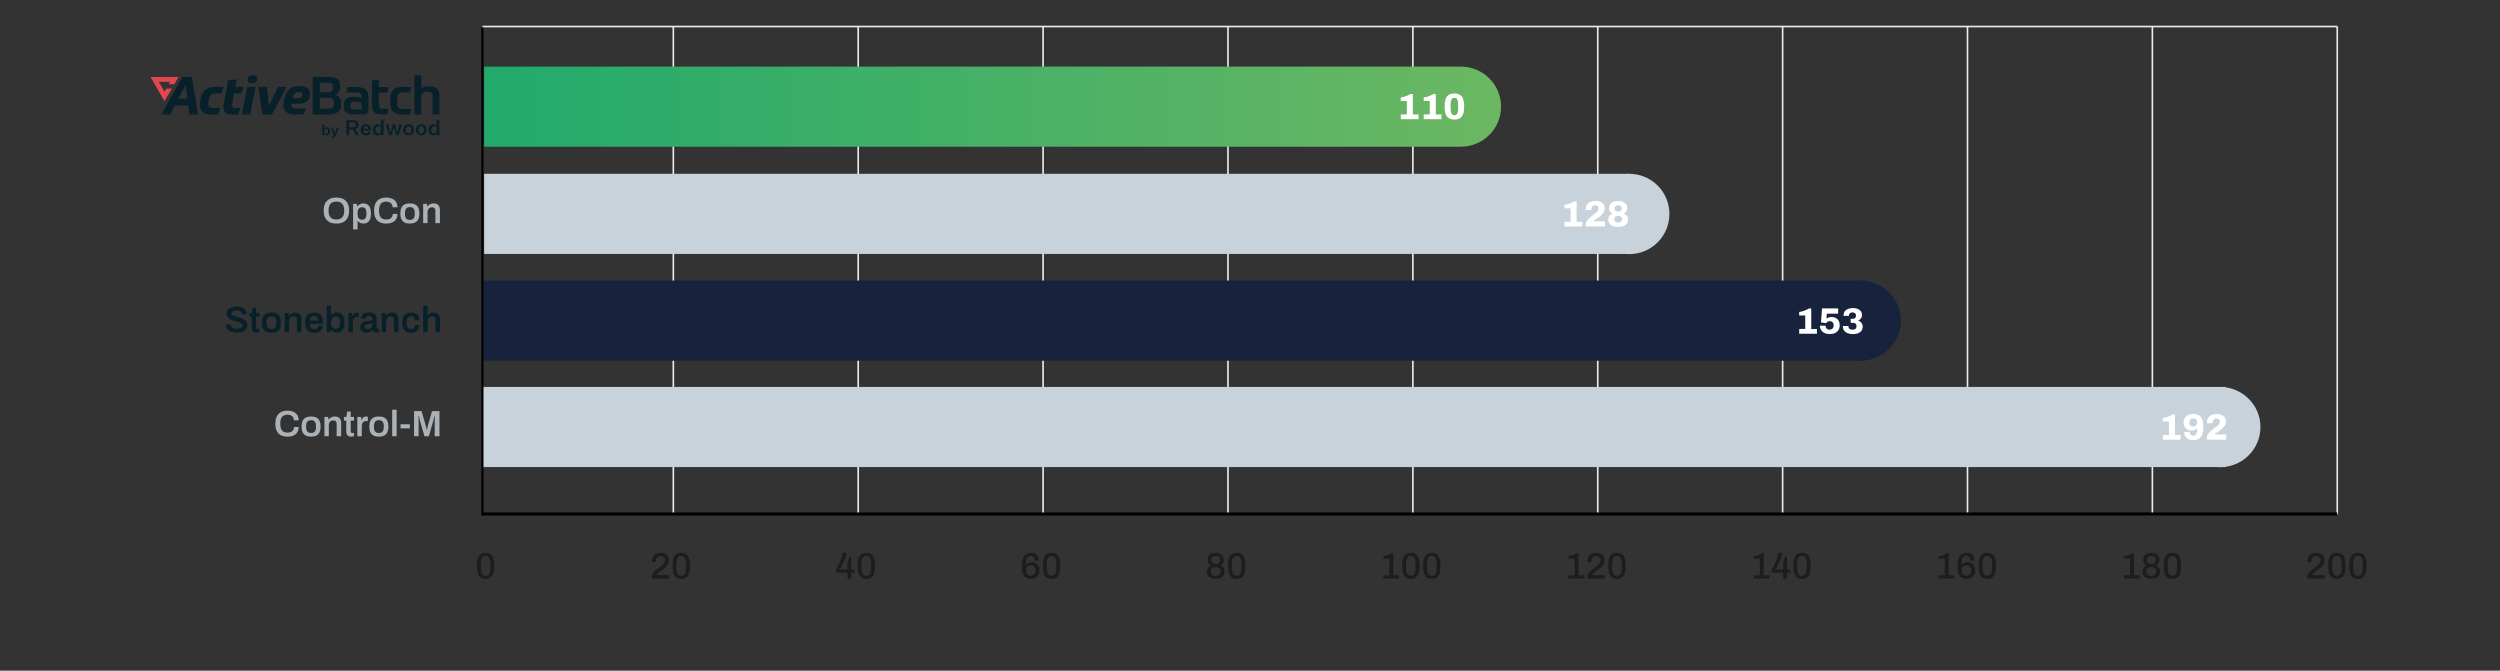
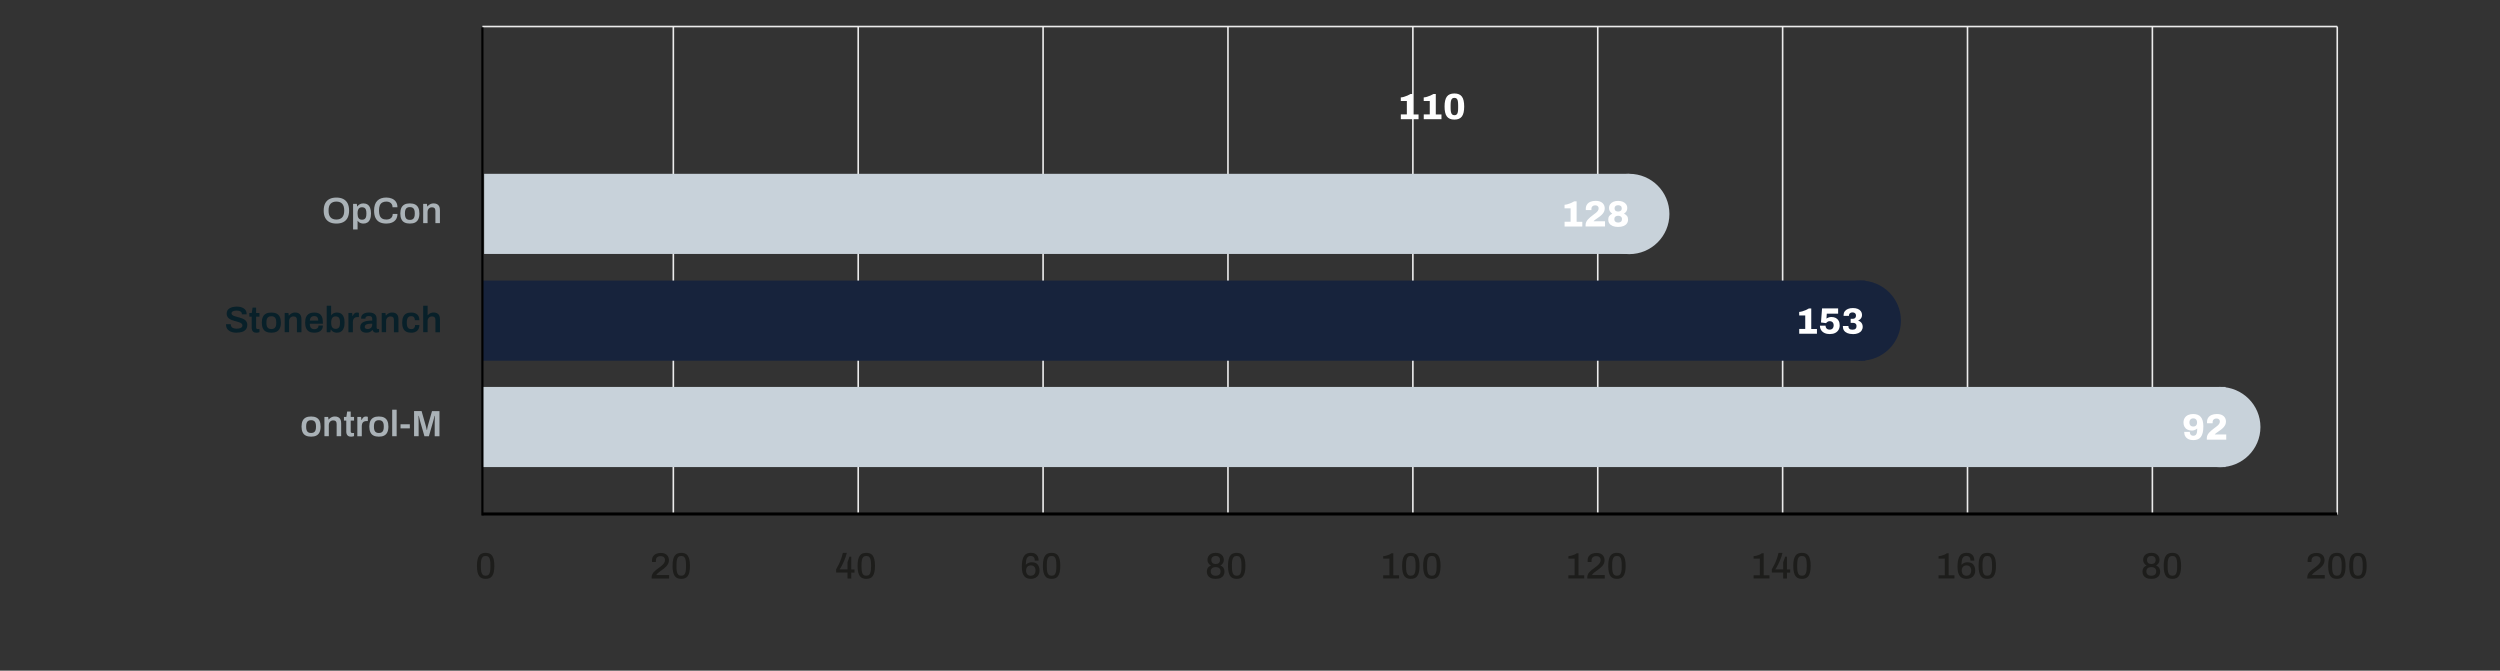
<svg xmlns="http://www.w3.org/2000/svg" id="Layer_1" version="1.1" viewBox="0 0 817.98 219.43">
  <rect x="0" y="0" width="817.98" height="219.43" fill="#333333" stroke="none" />
  <defs>
    <style>
      .st0, .st1, .st2, .st3 {
        fill: none;
      }

      .st0, .st1, .st3 {
        stroke-miterlimit: 10;
      }

      .st0, .st3 {
        stroke: #000;
      }

      .st1 {
        stroke: #ececec;
        stroke-width: .53px;
      }

      .st4 {
        fill: #fff;
      }

      .st5 {
        fill: #082029;
      }

      .st3 {
        stroke-width: .71px;
      }

      .st6 {
        clip-path: url(#clippath-1);
      }

      .st7 {
        fill: #c8d2da;
      }

      .st8 {
        fill: #e24650;
      }

      .st9 {
        fill: #1d1d1b;
      }

      .st10 {
        fill: #17233c;
      }

      .st11 {
        fill: url(#linear-gradient);
      }

      .st12 {
        fill: #aab2b7;
      }

      .st13 {
        clip-path: url(#clippath);
      }
    </style>
    <linearGradient id="linear-gradient" x1="158.41" y1="34.89" x2="491.13" y2="34.89" gradientUnits="userSpaceOnUse">
      <stop offset="0" stop-color="#21aa6b" />
      <stop offset="1" stop-color="#6cb762" />
    </linearGradient>
    <clipPath id="clippath">
-       <rect class="st2" x="49.24" y="24.63" width="94.54" height="20.52" />
-     </clipPath>
+       </clipPath>
    <clipPath id="clippath-1">
      <rect class="st2" x="49.24" y="24.63" width="94.54" height="20.52" />
    </clipPath>
  </defs>
  <line class="st1" x1="764.73" y1="168.38" x2="764.73" y2="8.68" />
  <line class="st1" x1="220.31" y1="168.38" x2="220.31" y2="8.68" />
  <line class="st1" x1="280.8" y1="168.38" x2="280.8" y2="8.68" />
  <line class="st1" x1="341.29" y1="168.38" x2="341.29" y2="8.68" />
  <line class="st1" x1="401.78" y1="168.38" x2="401.78" y2="8.68" />
  <line class="st1" x1="462.28" y1="168.38" x2="462.28" y2="8.68" />
  <line class="st1" x1="522.77" y1="168.38" x2="522.77" y2="8.68" />
  <line class="st1" x1="583.26" y1="168.38" x2="583.26" y2="8.68" />
  <line class="st1" x1="643.75" y1="168.38" x2="643.75" y2="8.68" />
  <line class="st1" x1="704.24" y1="168.38" x2="704.24" y2="8.68" />
  <g>
    <rect class="st10" x="157.84" y="91.8" width="452.47" height="26.22" />
    <ellipse class="st10" cx="608.8" cy="104.91" rx="13.17" ry="13.11" />
  </g>
  <g>
    <rect class="st7" x="157.84" y="126.6" width="570.34" height="26.22" />
    <ellipse class="st7" cx="726.36" cy="139.73" rx="13.24" ry="13.13" />
  </g>
  <line class="st1" x1="157.84" y1="8.68" x2="764.73" y2="8.68" />
  <path class="st9" d="M158.9,189.4c-.44,0-.84-.07-1.19-.2-.36-.13-.66-.36-.9-.68-.24-.32-.43-.75-.56-1.3-.13-.55-.2-1.24-.2-2.08s.07-1.53.2-2.08c.13-.55.32-.98.56-1.3.24-.32.54-.55.9-.68.36-.13.75-.2,1.19-.2s.85.07,1.2.2c.35.13.65.36.89.68s.43.75.56,1.3c.13.55.2,1.24.2,2.08s-.07,1.53-.2,2.08c-.13.55-.32.98-.56,1.3s-.54.55-.89.68c-.35.13-.75.2-1.2.2ZM158.9,188.37c.42,0,.75-.11.97-.33.22-.22.37-.55.46-.98.09-.43.13-.97.13-1.61v-.59c0-.66-.04-1.2-.13-1.64s-.24-.76-.46-.98c-.22-.22-.54-.33-.97-.33s-.74.11-.96.33c-.22.22-.38.55-.47.98-.09.43-.13.97-.13,1.62v.59c0,.64.04,1.18.13,1.62.09.44.24.77.47.99.22.22.54.33.96.33Z" />
  <g>
    <path class="st9" d="M213.21,189.26v-.37c0-.34.07-.66.2-.95.13-.29.31-.56.53-.8.22-.24.47-.47.74-.68.27-.22.55-.42.83-.62.37-.26.71-.53,1.02-.79.31-.26.57-.55.76-.85.2-.3.29-.64.29-1.02,0-.22-.05-.42-.15-.6-.1-.18-.25-.33-.46-.45-.21-.12-.48-.17-.82-.17-.37,0-.67.06-.89.19-.23.12-.4.29-.5.5-.11.21-.16.46-.16.74v.49h-1.25s-.02-.1-.02-.18c0-.08-.01-.18-.01-.3,0-.59.13-1.07.4-1.43.27-.36.62-.63,1.07-.8.44-.17.92-.26,1.43-.26s.91.07,1.25.21c.34.14.61.33.82.56s.35.49.44.77c.09.28.14.55.14.82,0,.38-.07.73-.2,1.04-.13.31-.32.6-.55.88-.24.27-.51.53-.83.79-.32.25-.65.5-1.01.75-.22.15-.44.31-.65.47-.21.16-.4.32-.56.49s-.27.32-.32.47h4.18v1.14h-5.7Z" />
    <path class="st9" d="M222.9,189.4c-.44,0-.84-.07-1.19-.2-.36-.13-.66-.36-.9-.68s-.43-.75-.56-1.3c-.13-.55-.2-1.24-.2-2.08s.07-1.53.2-2.08c.13-.55.32-.98.56-1.3s.54-.55.9-.68c.36-.13.75-.2,1.19-.2s.85.07,1.2.2c.35.13.65.36.89.68.24.32.43.75.56,1.3.13.55.2,1.24.2,2.08s-.07,1.53-.2,2.08c-.13.55-.32.98-.56,1.3-.24.32-.54.55-.89.68-.35.13-.75.2-1.2.2ZM222.9,188.37c.42,0,.75-.11.97-.33.22-.22.37-.55.46-.98.09-.43.13-.97.13-1.61v-.59c0-.66-.04-1.2-.13-1.64-.09-.44-.24-.76-.46-.98-.22-.22-.54-.33-.97-.33s-.74.11-.96.33c-.22.22-.38.55-.47.98-.09.43-.13.97-.13,1.62v.59c0,.64.04,1.18.13,1.62s.24.77.47.99c.22.22.54.33.96.33Z" />
  </g>
  <g>
    <path class="st9" d="M277.3,189.26v-1.93h-3.73v-1.03c.33-.56.63-1.12.9-1.69.27-.57.52-1.16.74-1.78.22-.62.41-1.27.56-1.94h1.31c-.1.43-.23.87-.39,1.33-.16.45-.33.89-.52,1.33-.19.43-.37.83-.56,1.2-.18.37-.36.69-.52.96s-.29.47-.38.6h2.58v-2.36c.06-.14.11-.28.17-.44.06-.16.12-.32.17-.48.06-.16.11-.32.16-.47.05-.15.09-.3.13-.43h.61v4.19h1.06v1.03h-1.06v1.93h-1.25Z" />
    <path class="st9" d="M283.44,189.4c-.44,0-.84-.07-1.19-.2-.36-.13-.66-.36-.9-.68s-.43-.75-.56-1.3c-.13-.55-.2-1.24-.2-2.08s.07-1.53.2-2.08c.13-.55.32-.98.56-1.3s.54-.55.9-.68c.36-.13.75-.2,1.19-.2s.85.07,1.2.2c.35.13.65.36.89.68.24.32.43.75.56,1.3.13.55.2,1.24.2,2.08s-.07,1.53-.2,2.08c-.13.55-.32.98-.56,1.3-.24.32-.54.55-.89.68-.35.13-.75.2-1.2.2ZM283.44,188.37c.42,0,.75-.11.97-.33.22-.22.37-.55.46-.98.09-.43.13-.97.13-1.61v-.59c0-.66-.04-1.2-.13-1.64-.09-.44-.24-.76-.46-.98-.22-.22-.54-.33-.97-.33s-.74.11-.96.33c-.22.22-.38.55-.47.98-.09.43-.13.97-.13,1.62v.59c0,.64.04,1.18.13,1.62s.24.77.47.99c.22.22.54.33.96.33Z" />
  </g>
  <g>
    <path class="st9" d="M337.35,189.4c-.47,0-.89-.07-1.27-.2-.37-.14-.69-.36-.95-.67-.26-.31-.46-.72-.6-1.24s-.2-1.15-.2-1.91c0-.85.07-1.56.2-2.14.13-.58.33-1.04.58-1.39s.57-.6.94-.75.79-.23,1.26-.23c.59,0,1.07.11,1.45.34.37.22.64.53.82.91.17.38.26.82.26,1.31h-1.27c0-.33-.05-.61-.14-.83s-.24-.4-.43-.52c-.2-.12-.44-.17-.74-.17-.44,0-.78.12-1.01.35-.24.24-.4.57-.48,1.01s-.13.96-.14,1.57c.08-.13.21-.26.4-.4.18-.14.41-.25.68-.34.27-.09.56-.14.88-.14.58,0,1.06.12,1.44.35s.65.56.83.97c.18.41.27.87.27,1.38,0,.55-.12,1.03-.36,1.45s-.57.73-.98.95c-.42.22-.89.34-1.42.34ZM337.27,188.37c.35,0,.64-.08.87-.23.23-.16.4-.36.51-.62.11-.26.17-.55.17-.86s-.05-.59-.16-.85c-.11-.25-.28-.45-.5-.6-.23-.15-.52-.22-.87-.22s-.64.07-.88.22c-.23.15-.4.35-.52.61-.11.26-.17.55-.17.88,0,.3.05.59.17.85.11.26.28.46.51.61.23.15.52.22.87.22Z" />
    <path class="st9" d="M344.07,189.4c-.44,0-.84-.07-1.19-.2-.36-.13-.66-.36-.9-.68-.24-.32-.43-.75-.56-1.3-.13-.55-.2-1.24-.2-2.08s.07-1.53.2-2.08c.13-.55.32-.98.56-1.3.24-.32.54-.55.9-.68.36-.13.75-.2,1.19-.2s.85.07,1.2.2c.35.13.65.36.89.68s.43.75.56,1.3c.13.55.2,1.24.2,2.08s-.07,1.53-.2,2.08c-.13.55-.32.98-.56,1.3s-.54.55-.89.68c-.35.13-.75.2-1.2.2ZM344.07,188.37c.42,0,.75-.11.97-.33.22-.22.37-.55.46-.98.09-.43.13-.97.13-1.61v-.59c0-.66-.04-1.2-.13-1.64s-.24-.76-.46-.98c-.22-.22-.54-.33-.97-.33s-.74.11-.96.33c-.22.22-.38.55-.47.98-.09.43-.13.97-.13,1.62v.59c0,.64.04,1.18.13,1.62.09.44.24.77.47.99.22.22.54.33.96.33Z" />
  </g>
  <g>
    <path class="st9" d="M397.76,189.4c-.69,0-1.25-.11-1.67-.32-.43-.22-.74-.51-.94-.87-.2-.36-.29-.77-.29-1.21s.11-.84.32-1.18c.22-.34.56-.6,1.03-.79-.38-.2-.66-.46-.85-.79-.19-.33-.29-.69-.29-1.08,0-.42.1-.81.3-1.15.2-.34.5-.62.9-.82.4-.2.9-.31,1.49-.31s1.08.1,1.48.31c.39.2.69.48.89.82.2.34.31.73.31,1.15,0,.39-.1.75-.29,1.08-.2.33-.48.59-.86.79.48.18.83.45,1.04.79.21.34.32.73.32,1.18s-.1.84-.29,1.21c-.2.36-.51.65-.93.87-.42.22-.98.32-1.66.32ZM397.76,188.38c.52,0,.92-.13,1.19-.38.27-.25.41-.6.41-1.04s-.14-.78-.41-1.03c-.27-.25-.67-.37-1.19-.37s-.93.12-1.21.37c-.28.25-.41.59-.41,1.03s.14.79.41,1.04.68.38,1.21.38ZM397.76,184.54c.43,0,.77-.11,1.03-.34s.38-.55.38-.98-.12-.74-.37-.97-.59-.35-1.03-.35-.8.12-1.05.35-.38.56-.38.97.13.75.38.98.6.34,1.05.34Z" />
    <path class="st9" d="M404.64,189.4c-.44,0-.84-.07-1.19-.2-.36-.13-.66-.36-.9-.68s-.43-.75-.56-1.3c-.13-.55-.2-1.24-.2-2.08s.07-1.53.2-2.08c.13-.55.32-.98.56-1.3s.54-.55.9-.68c.36-.13.75-.2,1.19-.2s.85.07,1.2.2c.35.13.65.36.89.68s.43.75.56,1.3c.13.55.2,1.24.2,2.08s-.07,1.53-.2,2.08c-.13.55-.32.98-.56,1.3s-.54.55-.89.68c-.35.13-.75.2-1.2.2ZM404.64,188.37c.42,0,.75-.11.97-.33.22-.22.37-.55.46-.98.09-.43.13-.97.13-1.61v-.59c0-.66-.04-1.2-.13-1.64s-.24-.76-.46-.98c-.22-.22-.54-.33-.97-.33s-.74.11-.96.33c-.22.22-.38.55-.47.98-.09.43-.13.97-.13,1.62v.59c0,.64.04,1.18.13,1.62s.24.77.47.99c.22.22.54.33.96.33Z" />
  </g>
  <g>
    <path class="st9" d="M452.57,189.26v-1.04h2.04v-5.46h-2.04v-.78c.26-.02.56-.06.88-.14.32-.08.64-.19.96-.32.32-.14.61-.3.88-.49h.59v7.2h1.88v1.04h-5.18Z" />
    <path class="st9" d="M461.61,189.4c-.44,0-.84-.07-1.19-.2-.36-.13-.66-.36-.9-.68-.24-.32-.43-.75-.56-1.3-.13-.55-.2-1.24-.2-2.08s.07-1.53.2-2.08c.13-.55.32-.98.56-1.3.24-.32.54-.55.9-.68.36-.13.75-.2,1.19-.2s.85.07,1.2.2c.35.13.65.36.89.68s.43.75.56,1.3c.13.55.2,1.24.2,2.08s-.07,1.53-.2,2.08c-.13.55-.32.98-.56,1.3s-.54.55-.89.68c-.35.13-.75.2-1.2.2ZM461.61,188.37c.42,0,.75-.11.97-.33.22-.22.37-.55.46-.98.09-.43.13-.97.13-1.61v-.59c0-.66-.04-1.2-.13-1.64s-.24-.76-.46-.98c-.22-.22-.54-.33-.97-.33s-.74.11-.96.33c-.22.22-.38.55-.47.98-.09.43-.13.97-.13,1.62v.59c0,.64.04,1.18.13,1.62.09.44.24.77.47.99.22.22.54.33.96.33Z" />
    <path class="st9" d="M468.49,189.4c-.44,0-.84-.07-1.19-.2-.36-.13-.66-.36-.9-.68-.24-.32-.43-.75-.56-1.3-.13-.55-.2-1.24-.2-2.08s.07-1.53.2-2.08c.13-.55.32-.98.56-1.3.24-.32.54-.55.9-.68.36-.13.75-.2,1.19-.2s.85.07,1.2.2c.35.13.65.36.89.68s.43.75.56,1.3c.13.55.2,1.24.2,2.08s-.07,1.53-.2,2.08c-.13.55-.32.98-.56,1.3s-.54.55-.89.68c-.35.13-.75.2-1.2.2ZM468.49,188.37c.42,0,.75-.11.97-.33.22-.22.37-.55.46-.98.09-.43.13-.97.13-1.61v-.59c0-.66-.04-1.2-.13-1.64s-.24-.76-.46-.98c-.22-.22-.54-.33-.97-.33s-.74.11-.96.33c-.22.22-.38.55-.47.98-.09.43-.13.97-.13,1.62v.59c0,.64.04,1.18.13,1.62.09.44.24.77.47.99.22.22.54.33.96.33Z" />
  </g>
  <g>
    <path class="st9" d="M513.16,189.26v-1.04h2.04v-5.46h-2.04v-.78c.26-.02.56-.06.88-.14.32-.08.64-.19.96-.32.32-.14.61-.3.88-.49h.59v7.2h1.88v1.04h-5.18Z" />
    <path class="st9" d="M519.35,189.26v-.37c0-.34.07-.66.2-.95.13-.29.31-.56.53-.8.22-.24.47-.47.74-.68.27-.22.55-.42.83-.62.37-.26.71-.53,1.02-.79.31-.26.57-.55.76-.85.2-.3.29-.64.29-1.02,0-.22-.05-.42-.15-.6s-.25-.33-.46-.45c-.21-.12-.48-.17-.82-.17-.37,0-.67.06-.89.19s-.4.29-.5.5-.16.46-.16.74v.49h-1.25s-.02-.1-.02-.18c0-.08-.01-.18-.01-.3,0-.59.13-1.07.4-1.43.27-.36.62-.63,1.07-.8.44-.17.92-.26,1.43-.26s.91.07,1.25.21c.34.14.61.33.82.56.21.23.35.49.44.77.09.28.14.55.14.82,0,.38-.07.73-.2,1.04-.13.31-.32.6-.55.88-.24.27-.51.53-.83.79-.32.25-.65.5-1.01.75-.22.15-.44.31-.65.47-.21.16-.4.32-.56.49-.16.16-.27.32-.32.47h4.18v1.14h-5.7Z" />
    <path class="st9" d="M529.05,189.4c-.44,0-.84-.07-1.19-.2-.36-.13-.66-.36-.9-.68-.24-.32-.43-.75-.56-1.3-.13-.55-.2-1.24-.2-2.08s.07-1.53.2-2.08c.13-.55.32-.98.56-1.3.24-.32.54-.55.9-.68.36-.13.75-.2,1.19-.2s.85.07,1.2.2c.35.13.65.36.89.68s.43.75.56,1.3c.13.55.2,1.24.2,2.08s-.07,1.53-.2,2.08c-.13.55-.32.98-.56,1.3s-.54.55-.89.68c-.35.13-.75.2-1.2.2ZM529.05,188.37c.42,0,.75-.11.97-.33.22-.22.37-.55.46-.98.09-.43.13-.97.13-1.61v-.59c0-.66-.04-1.2-.13-1.64s-.24-.76-.46-.98c-.22-.22-.54-.33-.97-.33s-.74.11-.96.33c-.22.22-.38.55-.47.98-.09.43-.13.97-.13,1.62v.59c0,.64.04,1.18.13,1.62.09.44.24.77.47.99.22.22.54.33.96.33Z" />
  </g>
  <g>
    <path class="st9" d="M573.76,189.26v-1.04h2.04v-5.46h-2.04v-.78c.26-.02.56-.06.88-.14.32-.08.64-.19.96-.32.32-.14.61-.3.88-.49h.59v7.2h1.88v1.04h-5.18Z" />
    <path class="st9" d="M583.45,189.26v-1.93h-3.73v-1.03c.33-.56.63-1.12.9-1.69.27-.57.52-1.16.74-1.78.22-.62.41-1.27.56-1.94h1.31c-.1.43-.23.87-.39,1.33-.16.45-.33.89-.52,1.33-.19.43-.37.83-.56,1.2-.18.37-.36.69-.52.96s-.29.47-.38.6h2.58v-2.36c.06-.14.11-.28.17-.44.06-.16.12-.32.17-.48.06-.16.11-.32.16-.47.05-.15.09-.3.13-.43h.61v4.19h1.06v1.03h-1.06v1.93h-1.25Z" />
    <path class="st9" d="M589.59,189.4c-.44,0-.84-.07-1.19-.2-.36-.13-.66-.36-.9-.68s-.43-.75-.56-1.3c-.13-.55-.2-1.24-.2-2.08s.07-1.53.2-2.08c.13-.55.32-.98.56-1.3s.54-.55.9-.68c.36-.13.75-.2,1.19-.2s.85.07,1.2.2c.35.13.65.36.89.68.24.32.43.75.56,1.3.13.55.2,1.24.2,2.08s-.07,1.53-.2,2.08c-.13.55-.32.98-.56,1.3-.24.32-.54.55-.89.68-.35.13-.75.2-1.2.2ZM589.59,188.37c.42,0,.75-.11.97-.33.22-.22.37-.55.46-.98.09-.43.13-.97.13-1.61v-.59c0-.66-.04-1.2-.13-1.64-.09-.44-.24-.76-.46-.98-.22-.22-.54-.33-.97-.33s-.74.11-.96.33c-.22.22-.38.55-.47.98-.09.43-.13.97-.13,1.62v.59c0,.64.04,1.18.13,1.62s.24.77.47.99c.22.22.54.33.96.33Z" />
  </g>
  <g>
    <path class="st9" d="M634.28,189.26v-1.04h2.04v-5.46h-2.04v-.78c.26-.02.56-.06.88-.14.32-.08.64-.19.96-.32.32-.14.61-.3.88-.49h.59v7.2h1.88v1.04h-5.18Z" />
    <path class="st9" d="M643.5,189.4c-.47,0-.89-.07-1.27-.2-.37-.14-.69-.36-.95-.67-.26-.31-.46-.72-.6-1.24s-.2-1.15-.2-1.91c0-.85.07-1.56.2-2.14.13-.58.33-1.04.58-1.39s.57-.6.94-.75.79-.23,1.26-.23c.59,0,1.07.11,1.45.34.37.22.64.53.82.91.17.38.26.82.26,1.31h-1.27c0-.33-.05-.61-.14-.83s-.24-.4-.43-.52c-.2-.12-.44-.17-.74-.17-.44,0-.78.12-1.01.35-.24.24-.4.57-.48,1.01s-.13.96-.14,1.57c.08-.13.21-.26.4-.4.18-.14.41-.25.68-.34.27-.09.56-.14.88-.14.58,0,1.06.12,1.44.35s.65.56.83.97c.18.41.27.87.27,1.38,0,.55-.12,1.03-.36,1.45-.24.41-.57.73-.98.95-.42.22-.89.34-1.42.34ZM643.41,188.37c.35,0,.64-.08.87-.23.23-.16.4-.36.51-.62.11-.26.17-.55.17-.86s-.05-.59-.16-.85-.28-.45-.5-.6c-.23-.15-.52-.22-.87-.22s-.64.07-.88.22c-.23.15-.4.35-.52.61-.11.26-.17.55-.17.88,0,.3.06.59.17.85.11.26.28.46.51.61.23.15.52.22.87.22Z" />
    <path class="st9" d="M650.22,189.4c-.44,0-.84-.07-1.19-.2-.36-.13-.66-.36-.9-.68-.24-.32-.43-.75-.56-1.3-.13-.55-.2-1.24-.2-2.08s.07-1.53.2-2.08c.13-.55.32-.98.56-1.3.24-.32.54-.55.9-.68.36-.13.75-.2,1.19-.2s.85.07,1.2.2c.35.13.65.36.89.68s.43.75.56,1.3c.13.55.2,1.24.2,2.08s-.07,1.53-.2,2.08c-.13.55-.32.98-.56,1.3s-.54.55-.89.68c-.35.13-.75.2-1.2.2ZM650.22,188.37c.42,0,.75-.11.97-.33.22-.22.37-.55.46-.98.09-.43.13-.97.13-1.61v-.59c0-.66-.04-1.2-.13-1.64s-.24-.76-.46-.98c-.22-.22-.54-.33-.97-.33s-.74.11-.96.33c-.22.22-.38.55-.47.98-.09.43-.13.97-.13,1.62v.59c0,.64.04,1.18.13,1.62.09.44.24.77.47.99.22.22.54.33.96.33Z" />
  </g>
  <g>
-     <path class="st9" d="M694.86,189.26v-1.04h2.04v-5.46h-2.04v-.78c.26-.02.56-.06.88-.14.32-.08.64-.19.96-.32.32-.14.61-.3.88-.49h.59v7.2h1.88v1.04h-5.18Z" />
    <path class="st9" d="M703.9,189.4c-.69,0-1.25-.11-1.67-.32-.43-.22-.74-.51-.94-.87-.2-.36-.29-.77-.29-1.21s.11-.84.32-1.18c.22-.34.56-.6,1.03-.79-.38-.2-.66-.46-.85-.79-.19-.33-.29-.69-.29-1.08,0-.42.1-.81.3-1.15.2-.34.5-.62.9-.82.4-.2.9-.31,1.49-.31s1.08.1,1.48.31c.39.2.69.48.89.82.2.34.31.73.31,1.15,0,.39-.1.75-.29,1.08-.2.33-.48.59-.86.79.48.18.83.45,1.04.79.21.34.32.73.32,1.18s-.1.84-.29,1.21c-.2.36-.51.65-.93.87-.42.22-.98.32-1.66.32ZM703.9,188.38c.52,0,.92-.13,1.19-.38.27-.25.41-.6.41-1.04s-.14-.78-.41-1.03c-.27-.25-.67-.37-1.19-.37s-.93.12-1.21.37c-.28.25-.41.59-.41,1.03s.14.79.41,1.04c.28.25.68.38,1.21.38ZM703.9,184.54c.43,0,.77-.11,1.03-.34s.38-.55.38-.98-.12-.74-.37-.97-.59-.35-1.03-.35-.8.12-1.05.35c-.25.23-.38.56-.38.97s.13.75.38.98c.25.23.6.34,1.05.34Z" />
    <path class="st9" d="M710.79,189.4c-.44,0-.84-.07-1.19-.2-.36-.13-.66-.36-.9-.68-.24-.32-.43-.75-.56-1.3-.13-.55-.2-1.24-.2-2.08s.07-1.53.2-2.08c.13-.55.32-.98.56-1.3.24-.32.54-.55.9-.68.36-.13.75-.2,1.19-.2s.85.07,1.2.2c.35.13.65.36.89.68s.43.75.56,1.3c.13.55.2,1.24.2,2.08s-.07,1.53-.2,2.08c-.13.55-.32.98-.56,1.3s-.54.55-.89.68c-.35.13-.75.2-1.2.2ZM710.79,188.37c.42,0,.75-.11.97-.33.22-.22.37-.55.46-.98.09-.43.13-.97.13-1.61v-.59c0-.66-.04-1.2-.13-1.64s-.24-.76-.46-.98c-.22-.22-.54-.33-.97-.33s-.74.11-.96.33c-.22.22-.38.55-.47.98-.09.43-.13.97-.13,1.62v.59c0,.64.04,1.18.13,1.62.09.44.24.77.47.99.22.22.54.33.96.33Z" />
  </g>
  <g>
    <path class="st9" d="M754.92,189.26v-.37c0-.34.07-.66.2-.95.13-.29.31-.56.53-.8.22-.24.47-.47.74-.68.27-.22.55-.42.83-.62.37-.26.71-.53,1.02-.79.31-.26.57-.55.76-.85.2-.3.29-.64.29-1.02,0-.22-.05-.42-.15-.6-.1-.18-.25-.33-.46-.45-.21-.12-.48-.17-.82-.17-.37,0-.67.06-.89.19-.23.12-.4.29-.5.5-.11.21-.16.46-.16.74v.49h-1.25s-.02-.1-.02-.18c0-.08-.01-.18-.01-.3,0-.59.13-1.07.4-1.43.27-.36.62-.63,1.07-.8.44-.17.92-.26,1.43-.26s.91.07,1.25.21c.34.14.61.33.82.56s.35.49.44.77c.09.28.14.55.14.82,0,.38-.07.73-.2,1.04-.13.31-.32.6-.55.88-.24.27-.51.53-.83.79-.32.25-.65.5-1.01.75-.22.15-.44.31-.65.47-.21.16-.4.32-.56.49s-.27.32-.32.47h4.18v1.14h-5.7Z" />
    <path class="st9" d="M764.61,189.4c-.44,0-.84-.07-1.19-.2-.36-.13-.66-.36-.9-.68s-.43-.75-.56-1.3c-.13-.55-.2-1.24-.2-2.08s.07-1.53.2-2.08c.13-.55.32-.98.56-1.3s.54-.55.9-.68c.36-.13.75-.2,1.19-.2s.85.07,1.2.2c.35.13.65.36.89.68.24.32.43.75.56,1.3.13.55.2,1.24.2,2.08s-.07,1.53-.2,2.08c-.13.55-.32.98-.56,1.3-.24.32-.54.55-.89.68-.35.13-.75.2-1.2.2ZM764.61,188.37c.42,0,.75-.11.97-.33.22-.22.37-.55.46-.98.09-.43.13-.97.13-1.61v-.59c0-.66-.04-1.2-.13-1.64-.09-.44-.24-.76-.46-.98-.22-.22-.54-.33-.97-.33s-.74.11-.96.33c-.22.22-.38.55-.47.98-.09.43-.13.97-.13,1.62v.59c0,.64.04,1.18.13,1.62s.24.77.47.99c.22.22.54.33.96.33Z" />
    <path class="st9" d="M771.5,189.4c-.44,0-.84-.07-1.19-.2-.36-.13-.66-.36-.9-.68s-.43-.75-.56-1.3c-.13-.55-.2-1.24-.2-2.08s.07-1.53.2-2.08c.13-.55.32-.98.56-1.3s.54-.55.9-.68c.36-.13.75-.2,1.19-.2s.85.07,1.2.2c.35.13.65.36.89.68.24.32.43.75.56,1.3.13.55.2,1.24.2,2.08s-.07,1.53-.2,2.08c-.13.55-.32.98-.56,1.3-.24.32-.54.55-.89.68-.35.13-.75.2-1.2.2ZM771.5,188.37c.42,0,.75-.11.97-.33.22-.22.37-.55.46-.98.09-.43.13-.97.13-1.61v-.59c0-.66-.04-1.2-.13-1.64-.09-.44-.24-.76-.46-.98-.22-.22-.54-.33-.97-.33s-.74.11-.96.33c-.22.22-.38.55-.47.98-.09.43-.13.97-.13,1.62v.59c0,.64.04,1.18.13,1.62s.24.77.47.99c.22.22.54.33.96.33Z" />
  </g>
  <line class="st0" x1="764.73" y1="168.17" x2="157.84" y2="168.17" />
  <g>
-     <path class="st12" d="M94.08,142.87c-.84,0-1.56-.15-2.15-.44s-1.05-.76-1.37-1.39-.47-1.44-.47-2.43c0-1.45.35-2.52,1.06-3.22s1.68-1.04,2.94-1.04c.68,0,1.29.12,1.84.35s.98.58,1.31,1.05c.32.47.49,1.06.49,1.78h-1.6c0-.4-.09-.74-.26-1.01s-.41-.49-.71-.63-.65-.22-1.04-.22c-.54,0-1,.11-1.36.32-.36.21-.63.53-.8.94-.17.42-.26.93-.26,1.55v.26c0,.62.09,1.14.26,1.56.17.42.44.73.79.94.36.21.81.31,1.36.31.42,0,.78-.07,1.09-.21.31-.14.55-.35.73-.62.17-.28.26-.61.26-1.01h1.54c0,.72-.16,1.31-.48,1.78-.32.47-.75.82-1.3,1.04-.55.23-1.17.34-1.85.34Z" />
    <path class="st12" d="M101.78,142.87c-.69,0-1.26-.12-1.73-.35s-.81-.6-1.04-1.09c-.23-.49-.35-1.11-.35-1.86s.12-1.38.35-1.87c.23-.48.58-.84,1.04-1.08.46-.24,1.04-.35,1.73-.35s1.27.12,1.73.35c.46.24.81.6,1.04,1.08.23.48.35,1.11.35,1.87s-.12,1.37-.35,1.86c-.23.49-.58.85-1.04,1.09s-1.04.35-1.73.35ZM101.78,141.67c.38,0,.69-.07.93-.22.24-.15.41-.37.52-.67.11-.3.16-.67.16-1.12v-.17c0-.45-.05-.82-.16-1.12-.11-.3-.28-.52-.52-.67-.24-.15-.55-.22-.93-.22s-.69.07-.93.22c-.24.15-.41.37-.52.67-.11.3-.16.67-.16,1.12v.17c0,.45.05.82.16,1.12.11.3.28.52.52.67s.55.22.93.22Z" />
    <path class="st12" d="M106.15,142.73v-6.31h1.22l.12.84h.08c.14-.19.31-.36.51-.51.2-.15.42-.26.67-.35s.53-.13.83-.13c.4,0,.75.07,1.06.22.31.14.55.38.73.7.18.32.26.75.26,1.28v4.26h-1.48v-4c0-.22-.03-.41-.08-.56-.05-.15-.13-.27-.23-.36-.1-.09-.22-.16-.37-.2-.14-.04-.3-.06-.48-.06-.26,0-.5.06-.71.19s-.38.3-.5.53c-.12.22-.19.48-.19.78v3.67h-1.46Z" />
    <path class="st12" d="M114.83,142.87c-.39,0-.7-.08-.92-.23-.22-.16-.38-.36-.47-.6s-.14-.49-.14-.75v-3.67h-.76v-1.2h.79l.26-1.76h1.16v1.76h1.09v1.2h-1.09v3.53c0,.17.04.3.13.39s.22.14.4.14h.56v1.01c-.08.03-.18.06-.29.09-.12.03-.24.05-.37.07s-.25.03-.36.03Z" />
    <path class="st12" d="M116.92,142.73v-6.31h1.22l.12,1h.08c.08-.2.18-.39.29-.56.12-.17.27-.31.45-.42.18-.11.41-.16.67-.16.13,0,.25.01.35.04.11.02.19.05.25.07v1.38h-.44c-.25,0-.47.03-.66.1-.19.07-.35.17-.49.32s-.23.32-.29.54c-.06.22-.1.47-.1.76v3.25h-1.46Z" />
    <path class="st12" d="M123.96,142.87c-.69,0-1.26-.12-1.73-.35s-.81-.6-1.04-1.09c-.23-.49-.35-1.11-.35-1.86s.12-1.38.35-1.87c.23-.48.58-.84,1.04-1.08.46-.24,1.04-.35,1.73-.35s1.27.12,1.73.35c.46.24.81.6,1.04,1.08.23.48.35,1.11.35,1.87s-.12,1.37-.35,1.86c-.23.49-.58.85-1.04,1.09s-1.04.35-1.73.35ZM123.96,141.67c.38,0,.69-.07.93-.22.24-.15.41-.37.52-.67.11-.3.16-.67.16-1.12v-.17c0-.45-.05-.82-.16-1.12-.11-.3-.28-.52-.52-.67-.24-.15-.55-.22-.93-.22s-.69.07-.93.22c-.24.15-.41.37-.52.67-.11.3-.16.67-.16,1.12v.17c0,.45.05.82.16,1.12.11.3.28.52.52.67s.55.22.93.22Z" />
    <path class="st12" d="M128.32,142.73v-8.68h1.46v8.68h-1.46Z" />
    <path class="st12" d="M131.05,140.16v-1.34h3.04v1.34h-3.04Z" />
    <path class="st12" d="M135.48,142.73v-8.23h2.46l1.3,4.58c.05.16.1.34.14.54s.09.39.14.58c.04.18.08.34.1.48h.1c.02-.12.04-.27.07-.44.03-.18.07-.37.11-.57s.09-.4.15-.59l1.3-4.57h2.44v8.23h-1.56v-4.16c0-.37,0-.74.01-1.1,0-.37.02-.68.03-.95.01-.26.02-.42.02-.47h-.1c-.02.07-.06.23-.12.47-.06.24-.13.5-.2.78-.07.28-.14.52-.19.72l-1.36,4.72h-1.44l-1.36-4.7c-.05-.17-.1-.37-.16-.61-.06-.24-.12-.48-.18-.73-.06-.25-.11-.46-.16-.65h-.1c0,.22.02.47.02.77,0,.3.02.6.02.91,0,.31.01.59.01.83v4.16h-1.5Z" />
  </g>
  <g>
    <path class="st12" d="M110.06,73.15c-.86,0-1.6-.15-2.22-.46s-1.1-.78-1.43-1.41c-.33-.63-.5-1.43-.5-2.39s.17-1.77.5-2.39.81-1.1,1.43-1.4c.62-.31,1.36-.46,2.22-.46s1.61.15,2.23.46c.62.31,1.1.78,1.43,1.4.33.63.5,1.43.5,2.39s-.17,1.76-.5,2.39c-.33.63-.81,1.1-1.43,1.41s-1.36.46-2.23.46ZM110.06,71.83c.42,0,.78-.06,1.1-.18s.58-.3.8-.53c.22-.24.38-.53.49-.88.11-.35.17-.75.17-1.21v-.26c0-.46-.06-.87-.17-1.22s-.28-.65-.49-.88c-.22-.24-.48-.41-.8-.53s-.68-.18-1.1-.18-.78.06-1.1.18c-.32.12-.58.3-.8.53-.22.24-.38.53-.49.88-.11.35-.16.76-.16,1.22v.26c0,.46.05.86.16,1.21.11.35.27.64.49.88.22.24.48.41.8.53.32.12.68.18,1.1.18Z" />
    <path class="st12" d="M115.53,75.09v-8.39h1.21l.12.84h.08c.21-.33.48-.57.82-.74.34-.16.71-.25,1.12-.25.52,0,.97.12,1.34.35.37.23.66.59.86,1.08.2.49.31,1.12.31,1.88s-.1,1.37-.31,1.86c-.21.49-.49.85-.86,1.08-.36.23-.78.35-1.25.35-.29,0-.55-.03-.79-.1-.24-.06-.45-.16-.64-.29-.18-.13-.34-.29-.47-.49h-.07v2.81h-1.46ZM118.42,71.89c.36,0,.65-.07.86-.21.21-.14.36-.35.46-.64.09-.29.14-.65.14-1.09v-.17c0-.45-.05-.82-.14-1.11s-.24-.51-.46-.65-.5-.21-.86-.21c-.33,0-.6.08-.81.23-.21.15-.37.37-.47.67-.1.29-.15.65-.15,1.07v.14c0,.31.03.59.08.83s.14.45.26.62.26.3.44.38c.18.09.39.13.64.13Z" />
    <path class="st12" d="M126.39,73.15c-.84,0-1.56-.15-2.15-.44s-1.05-.76-1.37-1.39-.47-1.44-.47-2.43c0-1.45.35-2.52,1.06-3.22s1.68-1.04,2.94-1.04c.68,0,1.29.12,1.84.35s.98.58,1.31,1.05c.32.47.49,1.06.49,1.78h-1.6c0-.4-.09-.74-.26-1.01s-.41-.49-.71-.63-.65-.22-1.04-.22c-.54,0-1,.11-1.36.32-.36.21-.63.53-.8.94-.17.42-.26.93-.26,1.55v.26c0,.62.09,1.14.26,1.56.17.42.44.73.79.94.36.21.81.31,1.36.31.42,0,.78-.07,1.09-.21.31-.14.55-.35.73-.62.17-.28.26-.61.26-1.01h1.54c0,.72-.16,1.31-.48,1.78-.32.47-.75.82-1.3,1.04-.55.23-1.17.34-1.85.34Z" />
    <path class="st12" d="M134.1,73.15c-.69,0-1.26-.12-1.73-.35s-.81-.6-1.04-1.09c-.23-.49-.35-1.11-.35-1.86s.12-1.38.35-1.87c.23-.48.58-.84,1.04-1.08.46-.24,1.04-.35,1.73-.35s1.27.12,1.73.35c.46.24.81.6,1.04,1.08.23.48.35,1.11.35,1.87s-.12,1.37-.35,1.86c-.23.49-.58.85-1.04,1.09s-1.04.35-1.73.35ZM134.1,71.95c.38,0,.69-.07.93-.22.24-.15.41-.37.52-.67.11-.3.16-.67.16-1.12v-.17c0-.45-.05-.82-.16-1.12-.11-.3-.28-.52-.52-.67-.24-.15-.55-.22-.93-.22s-.69.07-.93.22c-.24.15-.41.37-.52.67-.11.3-.16.67-.16,1.12v.17c0,.45.05.82.16,1.12.11.3.28.52.52.67s.55.22.93.22Z" />
    <path class="st12" d="M138.46,73.01v-6.31h1.22l.12.84h.08c.14-.19.31-.36.51-.51s.42-.26.67-.35.53-.13.83-.13c.4,0,.75.07,1.06.22.31.14.55.38.73.7s.26.75.26,1.28v4.26h-1.48v-4c0-.22-.03-.41-.08-.56-.05-.15-.13-.27-.23-.36-.1-.09-.22-.16-.37-.2-.14-.04-.3-.06-.48-.06-.26,0-.5.06-.71.19s-.38.3-.5.53c-.12.22-.19.48-.19.78v3.67h-1.46Z" />
  </g>
  <g>
    <path class="st5" d="M77.41,108.86c-.46,0-.89-.05-1.31-.15-.42-.1-.78-.26-1.1-.47-.32-.21-.57-.48-.76-.79-.18-.32-.28-.69-.28-1.12,0-.05,0-.1,0-.14,0-.05,0-.08,0-.11h1.57s0,.05,0,.09c0,.04,0,.08,0,.11,0,.26.08.49.23.68.15.19.37.33.66.43.29.1.63.15,1.02.15.26,0,.5-.02.7-.05.2-.03.38-.08.53-.14.15-.06.27-.13.37-.22.1-.08.17-.18.21-.28.04-.1.07-.22.07-.34,0-.23-.07-.42-.22-.58s-.34-.28-.58-.38-.52-.2-.83-.28-.62-.17-.95-.26c-.32-.09-.64-.19-.95-.32-.31-.12-.58-.27-.83-.45s-.44-.4-.58-.67c-.14-.27-.22-.59-.22-.97s.08-.72.25-1.01c.16-.29.4-.53.7-.71s.65-.33,1.05-.42c.4-.09.84-.14,1.31-.14.44,0,.85.05,1.24.14.39.09.73.24,1.03.43.3.2.53.44.7.74s.25.66.25,1.07v.14h-1.55v-.12c0-.23-.07-.43-.21-.59-.14-.16-.34-.28-.59-.37s-.55-.13-.88-.13c-.36,0-.67.03-.92.1-.26.07-.45.17-.59.3-.14.13-.2.29-.2.49s.07.37.22.5c.14.14.34.25.58.35.24.1.52.18.83.26.31.08.62.17.95.26s.64.2.95.32c.31.12.58.27.83.45.24.18.44.4.58.67.14.26.22.58.22.95,0,.62-.15,1.11-.45,1.49s-.71.65-1.24.82c-.52.17-1.12.25-1.79.25Z" />
    <path class="st5" d="M83.88,108.86c-.39,0-.7-.08-.92-.23-.22-.16-.38-.36-.47-.6s-.14-.49-.14-.75v-3.67h-.76v-1.2h.79l.26-1.76h1.16v1.76h1.09v1.2h-1.09v3.53c0,.17.04.3.13.39s.22.14.4.14h.56v1.01c-.08.03-.18.06-.29.09-.12.03-.24.05-.37.07s-.25.03-.36.03Z" />
    <path class="st5" d="M88.78,108.86c-.69,0-1.26-.12-1.73-.35s-.81-.6-1.04-1.09c-.23-.49-.35-1.11-.35-1.86s.12-1.38.35-1.87c.23-.48.58-.84,1.04-1.08.46-.24,1.04-.35,1.73-.35s1.27.12,1.73.35c.46.24.81.6,1.04,1.08.23.48.35,1.11.35,1.87s-.12,1.37-.35,1.86c-.23.49-.58.85-1.04,1.09s-1.04.35-1.73.35ZM88.78,107.66c.38,0,.69-.07.93-.22.24-.15.41-.37.52-.67.11-.3.16-.67.16-1.12v-.17c0-.45-.05-.82-.16-1.12-.11-.3-.28-.52-.52-.67-.24-.15-.55-.22-.93-.22s-.69.07-.93.22c-.24.15-.41.37-.52.67-.11.3-.16.67-.16,1.12v.17c0,.45.05.82.16,1.12.11.3.28.52.52.67s.55.22.93.22Z" />
    <path class="st5" d="M93.15,108.71v-6.31h1.22l.12.84h.08c.14-.19.31-.36.51-.51.2-.15.42-.26.67-.35s.53-.13.83-.13c.4,0,.75.07,1.06.22.31.14.55.38.73.7.18.32.26.75.26,1.28v4.26h-1.48v-4c0-.22-.03-.41-.08-.56-.05-.15-.13-.27-.23-.36-.1-.09-.22-.16-.37-.2-.14-.04-.3-.06-.48-.06-.26,0-.5.06-.71.19s-.38.3-.5.53c-.12.22-.19.48-.19.78v3.67h-1.46Z" />
    <path class="st5" d="M102.87,108.86c-.67,0-1.23-.12-1.68-.35-.45-.24-.78-.6-1.01-1.09-.22-.49-.34-1.11-.34-1.86s.11-1.38.34-1.87c.22-.48.56-.84,1.01-1.08.45-.24,1.01-.35,1.68-.35.61,0,1.12.11,1.53.34.41.23.72.58.93,1.05s.31,1.08.31,1.84v.43h-4.3c.02.39.08.72.18.99.1.27.27.47.49.6.22.13.51.2.87.2.18,0,.36-.02.52-.07s.3-.12.42-.22.21-.23.28-.38c.07-.15.1-.33.1-.53h1.44c0,.4-.07.75-.21,1.04-.14.3-.34.54-.59.73s-.55.34-.88.43-.7.14-1.09.14ZM101.37,104.89h2.75c0-.26-.03-.49-.09-.67-.06-.18-.14-.34-.25-.46-.11-.12-.24-.21-.39-.26-.15-.05-.32-.08-.52-.08-.31,0-.57.05-.79.16-.21.1-.37.26-.49.48-.11.22-.19.49-.23.83Z" />
    <path class="st5" d="M110.24,108.86c-.41,0-.78-.08-1.12-.25s-.61-.41-.82-.74h-.08l-.12.84h-1.21v-8.68h1.46v3.1h.07c.13-.19.28-.35.47-.49.18-.13.4-.23.64-.29s.5-.1.79-.1c.47,0,.89.12,1.25.35s.65.59.86,1.07c.21.48.31,1.11.31,1.87s-.1,1.4-.31,1.88c-.2.49-.49.85-.86,1.08s-.82.35-1.34.35ZM109.78,107.6c.36,0,.65-.07.86-.21.21-.14.36-.35.46-.64.09-.29.14-.65.14-1.09v-.17c0-.45-.05-.82-.14-1.11s-.24-.51-.46-.65-.5-.21-.86-.21c-.25,0-.46.04-.64.13-.18.09-.33.22-.44.38-.12.17-.2.38-.26.62-.06.25-.08.53-.08.84v.16c0,.42.05.77.15,1.06.1.29.26.51.47.66.21.15.48.23.81.23Z" />
    <path class="st5" d="M114,108.71v-6.31h1.22l.12,1h.08c.08-.2.18-.39.29-.56.12-.17.27-.31.45-.42s.41-.16.67-.16c.13,0,.25.01.35.04.11.02.19.05.25.07v1.38h-.44c-.25,0-.47.03-.66.1-.19.07-.35.17-.49.32-.13.14-.23.32-.29.54-.06.22-.1.47-.1.76v3.25h-1.46Z" />
    <path class="st5" d="M119.84,108.86c-.18,0-.38-.02-.61-.07-.23-.04-.45-.13-.66-.25s-.39-.3-.52-.53c-.14-.24-.2-.55-.2-.93,0-.43.1-.79.29-1.07.19-.28.46-.51.81-.67s.76-.28,1.25-.35c.48-.07,1.01-.1,1.59-.1v-.52c0-.18-.03-.35-.08-.49s-.16-.26-.31-.34c-.15-.08-.37-.13-.67-.13s-.53.04-.7.11c-.17.07-.28.16-.35.26-.06.1-.1.21-.1.32v.17h-1.42s-.01-.08-.01-.12v-.14c0-.36.11-.67.32-.94.22-.26.52-.47.9-.61.38-.14.83-.21,1.33-.21.58,0,1.05.08,1.42.24.37.16.65.39.83.68.18.3.28.66.28,1.08v2.98c0,.15.04.26.13.32s.18.1.29.1h.38v1.01c-.08.03-.2.07-.35.11s-.34.07-.56.07c-.21,0-.39-.03-.56-.1s-.3-.17-.41-.29c-.11-.13-.19-.28-.24-.46h-.07c-.14.17-.3.32-.49.45-.19.13-.41.23-.66.31-.25.07-.54.11-.87.11ZM120.28,107.66c.24,0,.45-.04.64-.11.19-.07.34-.17.47-.3s.22-.28.29-.47c.07-.18.1-.38.1-.6v-.29c-.44,0-.85.03-1.22.08-.37.06-.67.16-.89.31-.22.15-.33.37-.33.65,0,.14.03.27.1.38.07.11.17.19.31.25.14.06.31.09.52.09Z" />
    <path class="st5" d="M124.89,108.71v-6.31h1.22l.12.84h.08c.14-.19.31-.36.51-.51s.42-.26.67-.35.53-.13.83-.13c.4,0,.75.07,1.06.22.31.14.55.38.73.7s.26.75.26,1.28v4.26h-1.48v-4c0-.22-.03-.41-.08-.56-.05-.15-.13-.27-.23-.36-.1-.09-.22-.16-.37-.2-.14-.04-.3-.06-.48-.06-.26,0-.5.06-.71.19s-.38.3-.5.53c-.12.22-.19.48-.19.78v3.67h-1.46Z" />
    <path class="st5" d="M134.53,108.86c-.66,0-1.2-.12-1.64-.35-.44-.24-.76-.6-.98-1.09s-.32-1.11-.32-1.86.11-1.38.33-1.87c.22-.48.55-.84.98-1.08.44-.24.98-.35,1.63-.35.42,0,.8.05,1.13.16s.61.26.85.47c.24.21.41.47.53.79s.18.68.18,1.09h-1.49c0-.3-.04-.54-.13-.73-.09-.19-.22-.34-.4-.44-.18-.1-.41-.15-.69-.15-.33,0-.6.08-.8.23-.21.15-.36.38-.46.68-.1.3-.15.68-.15,1.13v.16c0,.45.05.82.15,1.13s.26.53.47.68c.22.15.5.22.85.22.27,0,.5-.05.68-.15s.32-.25.41-.45c.1-.2.14-.44.14-.72h1.42c0,.39-.06.74-.18,1.06s-.3.58-.53.79c-.23.22-.51.38-.85.49s-.71.17-1.13.17Z" />
    <path class="st5" d="M138.46,108.71v-8.68h1.46v3.08h.08c.14-.17.3-.32.48-.44.18-.13.39-.23.63-.31.24-.08.5-.11.79-.11.4,0,.75.07,1.06.22.31.14.55.38.73.7s.26.75.26,1.28v4.26h-1.48v-4c0-.22-.03-.41-.08-.56-.05-.15-.13-.27-.23-.36-.1-.09-.22-.16-.37-.2-.14-.04-.3-.06-.48-.06-.26,0-.5.06-.71.19s-.38.3-.5.53c-.12.22-.19.48-.19.78v3.67h-1.46Z" />
  </g>
  <g>
    <path class="st4" d="M426.38,75.02v-1.75h-3.84v-1.52c.29-.45.57-.94.85-1.48.28-.54.54-1.12.79-1.73.25-.62.46-1.25.62-1.9h1.98c-.06.34-.17.7-.32,1.09-.15.39-.33.78-.53,1.18-.2.4-.42.78-.65,1.14-.23.36-.45.7-.66,1-.21.3-.41.54-.58.73h2.35v-1.88c.09-.14.18-.31.28-.5.1-.19.2-.39.3-.6.1-.21.19-.41.26-.61s.14-.38.19-.55h.88v4.14h1.09v1.51h-1.09v1.75h-1.91Z" />
    <path class="st4" d="M433.53,75.16c-.7,0-1.29-.11-1.78-.34-.49-.23-.87-.55-1.13-.96-.26-.41-.39-.9-.39-1.46h1.84c0,.26.05.48.16.68.1.2.26.35.46.46.2.11.44.16.72.16s.52-.06.71-.17c.19-.11.34-.27.44-.49.1-.21.16-.46.16-.75s-.05-.53-.16-.73c-.1-.2-.25-.35-.44-.46-.19-.11-.42-.16-.68-.16-.23,0-.43.04-.58.11-.16.07-.28.16-.38.25-.1.1-.18.19-.24.28l-1.67-.22.35-4.6h5.26v1.72h-3.71l-.11,1.61s.14-.1.28-.18c.14-.08.33-.16.56-.23.24-.07.51-.11.82-.11.53,0,.99.1,1.39.31s.71.52.94.92c.23.41.34.91.34,1.5,0,.56-.13,1.05-.38,1.48-.26.43-.62.76-1.09,1-.47.24-1.03.36-1.68.36Z" />
  </g>
  <g>
-     <path class="st4" d="M707.68,143.86v-1.55h1.97v-4.4h-1.98v-1.16c.32-.02.67-.09,1.05-.2.38-.11.76-.25,1.13-.41s.71-.34,1-.52h.77v6.71h1.86v1.55h-5.8Z" />
    <path class="st4" d="M717.61,144c-.62,0-1.16-.11-1.6-.33s-.78-.53-1.01-.93c-.24-.4-.35-.88-.35-1.43h1.85c0,.27.04.5.13.69s.21.33.38.43c.17.1.38.14.62.14.35,0,.62-.09.8-.26.18-.18.31-.44.38-.79.07-.35.1-.79.1-1.31-.1.1-.25.21-.43.31-.18.1-.39.19-.62.26-.23.07-.46.1-.7.1-.56,0-1.04-.11-1.45-.32s-.72-.51-.95-.91c-.22-.39-.34-.85-.34-1.38,0-.59.13-1.1.4-1.52.26-.42.63-.74,1.11-.96.48-.22,1.03-.33,1.65-.33.54,0,1.02.08,1.44.23.42.15.76.39,1.04.71.28.32.49.74.64,1.25.14.51.22,1.13.22,1.86,0,.82-.07,1.52-.21,2.09-.14.57-.35,1.03-.62,1.39-.28.35-.62.61-1.03.77-.41.16-.89.24-1.43.24ZM717.61,139.56c.27,0,.5-.05.69-.16.19-.11.33-.26.42-.46.09-.2.14-.43.14-.7s-.05-.51-.14-.71c-.09-.2-.23-.36-.41-.47-.18-.11-.42-.17-.7-.17s-.5.06-.68.17c-.18.11-.32.27-.42.46-.1.2-.14.43-.14.7s.05.51.14.71.23.35.41.46c.18.11.42.16.7.16Z" />
    <path class="st4" d="M722.05,143.86v-.49c0-.35.07-.68.2-.97s.32-.57.55-.83c.23-.26.49-.5.77-.74.28-.24.57-.46.86-.68.33-.24.64-.47.92-.7.29-.22.52-.46.7-.71.18-.25.27-.52.27-.83,0-.16-.04-.31-.11-.46s-.2-.27-.36-.37c-.16-.1-.38-.14-.65-.14s-.5.05-.68.15c-.18.1-.32.24-.42.41-.1.18-.14.38-.14.62v.36h-1.82s-.01-.1-.02-.16,0-.13,0-.21c0-.58.13-1.06.4-1.45s.64-.69,1.12-.89,1.06-.31,1.73-.31c.51,0,.95.07,1.33.2.37.14.68.32.92.55.24.23.42.49.53.79.12.29.17.59.17.91,0,.38-.07.72-.2,1.02-.14.3-.32.59-.56.86s-.52.52-.84.77c-.32.24-.66.49-1.03.74-.18.13-.35.25-.5.35s-.27.2-.35.28c-.09.08-.15.15-.19.22h3.76v1.7h-6.34Z" />
  </g>
-   <path class="st11" d="M491.13,34.9c0,7.24-5.89,13.1-13.17,13.1H158.41v-26.21h319.55c7.28,0,13.17,5.87,13.17,13.11Z" />
  <g>
    <rect class="st7" x="158.41" y="56.87" width="374.67" height="26.22" />
    <circle class="st7" cx="533.08" cy="70.01" r="13.14" />
  </g>
  <g>
    <path class="st4" d="M458.34,38.99v-1.55h1.97v-4.4h-1.98v-1.16c.32-.02.67-.09,1.05-.2.38-.11.76-.25,1.13-.41.37-.16.71-.34,1-.52h.77v6.71h1.86v1.55h-5.79Z" />
    <path class="st4" d="M465.84,38.99v-1.55h1.97v-4.4h-1.98v-1.16c.32-.02.67-.09,1.05-.2.38-.11.76-.25,1.13-.41.37-.16.71-.34,1-.52h.77v6.71h1.86v1.55h-5.79Z" />
    <path class="st4" d="M475.87,39.13c-.58,0-1.07-.09-1.48-.26-.41-.17-.74-.43-1-.78-.26-.35-.44-.79-.56-1.33-.12-.54-.18-1.17-.18-1.91s.06-1.36.18-1.9c.12-.54.31-.98.56-1.33.26-.35.59-.61,1-.78.41-.17.9-.26,1.48-.26s1.07.09,1.47.26c.4.17.73.43.99.78.26.35.44.79.56,1.33.12.54.18,1.17.18,1.9s-.06,1.37-.18,1.91c-.12.54-.31.98-.56,1.33-.26.35-.59.61-.99.78-.4.17-.89.26-1.47.26ZM475.87,37.7c.32,0,.57-.09.75-.26s.3-.43.37-.78c.07-.35.1-.79.1-1.33v-.94c0-.54-.04-.99-.1-1.34-.07-.35-.19-.61-.37-.78s-.43-.25-.75-.25-.57.08-.75.25-.31.43-.38.77c-.07.35-.11.79-.11,1.34v.92c0,.54.04.99.11,1.34.07.35.2.61.38.79s.43.26.75.26Z" />
  </g>
  <g>
    <path class="st4" d="M511.92,74.11v-1.55h1.97v-4.4h-1.98v-1.16c.32-.02.67-.09,1.05-.2.38-.11.76-.25,1.13-.41s.71-.34,1-.52h.77v6.71h1.86v1.55h-5.8Z" />
    <path class="st4" d="M518.79,74.11v-.49c0-.35.07-.68.2-.97.14-.3.32-.57.55-.83.23-.26.49-.5.77-.74.28-.24.57-.46.86-.68.33-.24.64-.47.92-.7.29-.22.52-.46.7-.71s.27-.52.27-.83c0-.16-.04-.31-.11-.46-.08-.15-.2-.27-.36-.37-.16-.1-.38-.14-.65-.14s-.5.05-.68.15c-.18.1-.32.24-.42.41-.1.18-.14.38-.14.62v.36h-1.82s-.01-.1-.02-.16,0-.13,0-.21c0-.58.13-1.06.4-1.45.26-.39.64-.69,1.12-.89.48-.2,1.06-.31,1.73-.31.51,0,.95.07,1.33.2.37.14.68.32.92.55s.42.49.53.79c.12.29.17.59.17.91,0,.38-.07.72-.2,1.02s-.32.59-.56.86c-.24.27-.52.52-.84.77-.32.24-.66.49-1.03.74-.18.13-.35.25-.5.35-.15.11-.27.2-.35.28s-.15.15-.19.22h3.76v1.7h-6.34Z" />
    <path class="st4" d="M529.44,74.25c-.7,0-1.3-.1-1.78-.3-.48-.2-.84-.48-1.09-.84s-.37-.78-.37-1.27.11-.86.34-1.17c.23-.31.55-.56.98-.76-.38-.27-.66-.55-.82-.84s-.24-.62-.24-.98c0-.48.12-.9.37-1.25.25-.35.59-.63,1.04-.82.44-.2.97-.29,1.57-.29s1.11.1,1.56.29c.45.2.8.47,1.05.82s.38.77.38,1.25c0,.38-.08.71-.25,1s-.44.57-.82.82c.43.2.76.45.99.76.23.31.34.7.34,1.17s-.13.91-.38,1.27-.62.64-1.1.84c-.48.2-1.07.3-1.78.3ZM529.44,72.82c.38,0,.69-.1.92-.29.23-.19.34-.47.34-.83s-.12-.65-.35-.83c-.23-.19-.54-.28-.91-.28s-.67.09-.9.28c-.23.19-.35.47-.35.83s.11.64.34.83c.22.19.53.29.91.29ZM529.44,69.21c.34,0,.62-.08.85-.25.23-.17.34-.43.34-.78s-.11-.6-.33-.78c-.22-.18-.51-.26-.86-.26s-.63.09-.85.26c-.21.18-.32.44-.32.78s.11.61.32.78.5.25.84.25Z" />
  </g>
  <g>
    <path class="st4" d="M588.69,109.17v-1.55h1.97v-4.4h-1.98v-1.16c.32-.02.67-.09,1.05-.2.38-.11.76-.25,1.13-.41s.71-.34,1-.52h.77v6.71h1.86v1.55h-5.8Z" />
    <path class="st4" d="M598.77,109.31c-.7,0-1.29-.11-1.78-.34-.49-.23-.87-.55-1.13-.96-.26-.41-.39-.9-.39-1.46h1.84c0,.26.05.48.16.68.1.2.26.35.46.46.2.11.44.16.72.16s.52-.06.71-.17c.19-.11.34-.27.44-.49.1-.21.16-.46.16-.75s-.05-.53-.16-.73c-.1-.2-.25-.35-.44-.46-.19-.11-.42-.16-.68-.16-.23,0-.43.04-.58.11-.16.07-.28.16-.38.25-.1.1-.18.19-.24.28l-1.67-.22.35-4.6h5.26v1.72h-3.71l-.11,1.61s.14-.1.28-.18c.14-.08.33-.16.56-.23.24-.07.51-.11.82-.11.53,0,.99.1,1.39.31s.71.52.94.92c.23.41.34.91.34,1.5,0,.56-.13,1.05-.38,1.48-.26.43-.62.76-1.09,1-.47.24-1.03.36-1.68.36Z" />
    <path class="st4" d="M606.24,109.31c-.72,0-1.32-.11-1.81-.32-.48-.21-.85-.5-1.09-.86-.24-.36-.36-.78-.36-1.24v-.22h1.82v.23c0,.3.11.53.34.71.22.18.56.26,1,.26s.77-.1.98-.31c.22-.2.32-.49.32-.87,0-.26-.05-.47-.16-.62-.1-.15-.24-.26-.41-.33-.17-.07-.36-.1-.57-.1h-.78v-1.34h.7c.2,0,.38-.04.53-.11.16-.08.28-.19.37-.34.09-.15.14-.34.14-.58,0-.22-.04-.4-.13-.56-.09-.16-.22-.28-.39-.36s-.37-.13-.61-.13c-.22,0-.41.04-.59.12-.18.08-.32.19-.42.34-.1.14-.15.31-.15.5v.16h-1.76v-.3c0-.43.12-.82.37-1.16.24-.34.59-.61,1.05-.8.46-.2,1-.29,1.62-.29s1.15.09,1.6.28c.45.19.79.45,1.03.79.24.34.36.73.36,1.17,0,.3-.05.57-.16.81-.11.24-.26.45-.44.62-.19.17-.41.3-.65.41v.05c.45.14.8.38,1.07.73.26.35.4.78.4,1.3,0,.46-.14.87-.38,1.23s-.61.64-1.08.84c-.47.2-1.05.31-1.74.31Z" />
  </g>
  <line class="st3" x1="157.84" y1="8.97" x2="157.84" y2="168.67" />
  <g id="Artwork_2">
    <g class="st13">
      <g class="st6">
        <path class="st5" d="M102.31,25.17h5.3c1.29,0,2.22.25,2.8.74.58.49.87,1.27.87,2.31v.17c0,.63-.13,1.16-.39,1.6-.26.43-.66.76-1.22.97.6.17,1.08.49,1.43.96.36.47.54,1.1.54,1.89v.28c0,1.18-.36,2.04-1.07,2.57-.71.53-1.71.79-3,.79h-5.26v-12.28ZM104.61,27.05v3.11h2.61c.66,0,1.12-.12,1.38-.36.26-.24.4-.63.4-1.17v-.22c0-.48-.12-.83-.37-1.04-.25-.21-.66-.31-1.25-.31h-2.76ZM104.61,35.57h2.86c.68,0,1.16-.12,1.43-.35.28-.24.41-.66.41-1.29v-.22c0-.64-.15-1.09-.45-1.35-.3-.25-.81-.38-1.52-.38h-2.74v3.59Z" />
        <path class="st5" d="M120.5,35.83c0,.61-.14,1.03-.41,1.27-.28.24-.75.35-1.43.35h-2.81c-1.23,0-2.1-.23-2.61-.69-.51-.46-.77-1.12-.77-1.98v-.38c0-.95.28-1.65.85-2.08.56-.43,1.44-.65,2.64-.65.6,0,1.1.05,1.49.15.4.1.69.21.89.34v-.31c0-.31-.03-.57-.09-.78-.06-.21-.17-.37-.32-.49-.15-.12-.35-.2-.61-.25-.26-.05-.58-.07-.97-.07h-.72c-.26,0-.53,0-.8,0-.27,0-.54.01-.8.02-.26,0-.51,0-.72,0l.36-1.81c.32-.01.72-.02,1.21-.03.48,0,1.01,0,1.59,0,1.4,0,2.43.25,3.09.74.66.49.98,1.27.98,2.33v4.31ZM118.33,35.83v-1.4c0-.21-.02-.38-.06-.53-.04-.14-.12-.26-.25-.35-.13-.09-.3-.16-.53-.2-.23-.04-.53-.06-.91-.06h-.26c-.66,0-1.1.08-1.33.24-.23.16-.35.45-.35.88v.33c0,.37.11.64.32.82.21.18.61.27,1.18.27h2.19Z" />
        <path class="st5" d="M126.71,37.45h-1.4c-.72,0-1.32-.05-1.79-.16-.47-.1-.83-.28-1.1-.54-.27-.26-.46-.61-.56-1.04-.1-.44-.16-.98-.16-1.64v-7.68l2.24-.36v2.45h3.23l-.36,1.85h-2.86v3.62c0,.35.02.63.06.85.04.22.11.39.22.51.11.12.26.2.47.24.2.04.46.06.77.06h1.6l-.36,1.85Z" />
        <path class="st5" d="M132.05,30.26c-.43,0-.77.03-1.04.08-.26.05-.47.16-.63.31-.16.16-.26.38-.32.68-.06.3-.09.69-.09,1.17v.93c0,.48.03.87.09,1.17.06.3.17.53.33.68.16.16.37.26.64.31.27.05.61.08,1.01.08s.82,0,1.28,0c.46,0,.87-.01,1.24-.03l-.36,1.81c-.37.01-.76.02-1.17.03-.41,0-.76,0-1.04,0-.81,0-1.48-.07-2.03-.22-.55-.14-.99-.38-1.33-.7-.34-.32-.58-.74-.72-1.25-.14-.51-.22-1.14-.22-1.89v-.93c0-.74.07-1.36.22-1.88.15-.52.39-.94.73-1.26.34-.32.78-.55,1.33-.7.55-.14,1.22-.22,2.01-.22.63,0,1.48.02,2.54.05l-.36,1.81c-.48-.02-.91-.04-1.27-.04-.36,0-.65,0-.85,0" />
        <path class="st5" d="M135.59,37.45v-12.82h2.24v4.28c.2-.18.48-.35.86-.49.38-.14.91-.22,1.6-.22,1.07,0,1.92.23,2.54.68.63.45.94,1.22.94,2.29v6.28h-2.24v-5.83c0-.26-.02-.49-.05-.69-.03-.2-.11-.36-.23-.49-.12-.13-.3-.23-.53-.29-.23-.06-.54-.09-.93-.09s-.73.03-.98.1c-.25.07-.45.18-.6.34-.14.16-.24.36-.3.62-.06.26-.09.57-.09.94v5.4h-2.24Z" />
        <polygon class="st8" points="54.7 29.52 53.82 31.03 51.07 26.27 56.58 26.27 56.14 27.02 56.74 27.02 57.5 25.71 50.15 25.71 53.82 32.08 55.3 29.52 54.7 29.52" />
        <polygon class="st8" points="53.82 33.13 49.24 25.19 58.41 25.19 57.04 27.55 55.23 27.55 55.67 26.79 51.98 26.79 53.82 29.99 54.4 28.99 56.21 29 53.82 33.13" />
        <path class="st5" d="M61.58,34.48h-4.33l-1.57,2.97h-2.9l6.9-12.28h3.12l2,12.28h-2.83l-.4-2.97ZM58.35,32.26h2.98l-.57-4.52-2.42,4.52Z" />
        <path class="st5" d="M69.45,37.49c-.77,0-1.41-.07-1.93-.22-.52-.15-.93-.37-1.25-.65-.32-.28-.54-.62-.68-1.02-.14-.4-.21-.84-.21-1.34s.05-1.02.16-1.57c.17-.9.42-1.62.73-2.18.32-.56.7-.99,1.16-1.3.46-.31.98-.52,1.57-.64.59-.11,1.24-.17,1.95-.17h.46c.18,0,.36,0,.56,0,.2,0,.4.01.6.02.21,0,.4,0,.59,0l-.81,2.16c-.24-.01-.49-.02-.75-.03-.26,0-.54,0-.85,0-.38,0-.7.03-.97.09-.27.06-.5.17-.69.33-.19.16-.35.38-.47.66-.13.28-.23.65-.31,1.1-.06.26-.1.5-.13.72-.03.21-.04.4-.04.56,0,.54.14.9.41,1.07.28.17.72.26,1.33.26h1.01c.34,0,.76-.01,1.25-.03l-.83,2.16c-.3.01-.62.02-.95.03-.33,0-.63,0-.9,0" />
        <path class="st5" d="M76.61,30.58l-.64,3.31c-.05.2-.07.39-.07.59,0,.28.08.48.23.62.16.14.43.21.82.21h.94c.19,0,.36,0,.52,0,.16,0,.26,0,.32,0l-.83,2.16h-.3c-.16,0-.33,0-.52,0-.19,0-.38,0-.58,0h-.47c-1.02,0-1.77-.22-2.23-.67-.47-.45-.7-1.08-.7-1.88,0-.16.01-.33.03-.52.02-.18.05-.37.09-.57l1.47-7.56,2.81-.33-.48,2.48h2.76l-.83,2.16h-2.35Z" />
        <path class="st5" d="M80.9,28.43h2.74l-1.76,9.02h-2.74l1.76-9.02ZM82.83,24.63c.45,0,.79.08,1.03.23.24.16.35.42.35.79,0,.61-.16,1.03-.47,1.26-.31.23-.75.35-1.31.35-.92,0-1.38-.34-1.38-1.02,0-.31.04-.57.13-.78.09-.21.21-.37.37-.49.16-.12.35-.21.56-.26.21-.05.45-.08.72-.08" />
        <polygon class="st5" points="87.93 34.76 90.92 28.43 93.75 28.43 89 37.45 85.88 37.45 84.53 28.43 87.36 28.43 87.93 34.76" />
        <path class="st5" d="M95.34,34v.28c.01.43.14.74.39.93.25.2.67.29,1.27.29.63,0,1.18,0,1.66-.02.47-.01.97-.03,1.48-.07l-.78,1.98c-.36.03-.79.06-1.29.07-.5.01-1.03.02-1.6.02-.71,0-1.31-.08-1.79-.24-.48-.16-.86-.39-1.14-.67-.28-.29-.48-.63-.6-1.03-.12-.4-.18-.83-.18-1.29,0-.48.05-.98.16-1.5.17-.95.43-1.73.76-2.33.33-.6.72-1.07,1.16-1.41.44-.34.93-.57,1.46-.69.53-.12,1.08-.18,1.66-.18,1.17,0,2.04.22,2.61.66.57.44.85,1.06.85,1.88-.01.15-.03.3-.04.46-.02.16-.04.31-.08.47-.2.87-.62,1.49-1.29,1.85-.66.36-1.62.53-2.87.53h-1.81ZM97.75,30.1c-.59,0-1.03.15-1.33.44-.3.29-.54.81-.72,1.56h1.5c.29,0,.53-.01.72-.03.19-.02.35-.07.47-.13.13-.06.22-.14.29-.24.07-.1.13-.22.17-.37.05-.14.07-.29.07-.45,0-.24-.09-.43-.26-.57-.17-.14-.48-.21-.91-.21" />
        <path class="st5" d="M106.06,44.23h-.63v-3.65h.64v1.54c.12-.25.41-.47.8-.47.66,0,1.11.54,1.11,1.32s-.45,1.32-1.11,1.32c-.38,0-.68-.21-.81-.46v.4ZM106.05,43.01c0,.49.23.81.64.81s.65-.33.65-.85-.24-.85-.65-.85-.64.32-.64.81v.09Z" />
        <path class="st5" d="M108.21,41.71h.65l.7,1.9h0l.66-1.9h.63l-.98,2.57c-.24.63-.53.87-1.06.88-.08,0-.2,0-.29-.02v-.48c.07.01.11.01.17.01.26,0,.37-.09.5-.44l-.98-2.52Z" />
        <path class="st5" d="M113.36,44.23v-4.93h2.11c1.15,0,1.83.54,1.83,1.55,0,.77-.49,1.22-1.05,1.4l1.24,1.98h-1l-1.13-1.84h-1.1v1.84h-.9ZM115.37,41.67c.68,0,1.03-.28,1.03-.82s-.35-.82-1.03-.82h-1.11v1.64h1.11Z" />
        <path class="st5" d="M119.77,44.31c-1.02,0-1.77-.68-1.77-1.83s.77-1.84,1.75-1.84c1.1,0,1.62.84,1.62,1.77v.28h-2.52c.06.62.37.97.92.97.4,0,.65-.19.77-.52h.81c-.15.75-.78,1.17-1.58,1.17M118.88,42.11h1.65c0-.44-.25-.82-.78-.82-.46,0-.77.28-.87.82" />
        <path class="st5" d="M124.65,43.67c-.17.35-.59.64-1.13.64-.92,0-1.55-.75-1.55-1.84s.63-1.84,1.55-1.84c.55,0,.95.3,1.11.66v-2.15h.88v5.08h-.87v-.56ZM124.66,42.41c0-.68-.32-1.13-.88-1.13s-.9.47-.9,1.19.33,1.19.9,1.19.88-.44.88-1.13v-.12Z" />
        <polygon class="st5" points="129.96 43.32 129.98 43.32 130.69 40.72 131.54 40.72 130.47 44.23 129.57 44.23 128.88 41.69 128.86 41.69 128.17 44.23 127.27 44.23 126.2 40.72 127.08 40.72 127.79 43.32 127.8 43.32 128.47 40.72 129.29 40.72 129.96 43.32" />
        <path class="st5" d="M133.67,44.31c-1.04,0-1.77-.7-1.77-1.84s.74-1.84,1.77-1.84,1.77.7,1.77,1.84-.74,1.84-1.77,1.84M133.67,43.65c.57,0,.89-.44.89-1.18s-.32-1.18-.89-1.18-.89.45-.89,1.18.32,1.18.89,1.18" />
        <path class="st5" d="M137.83,44.31c-1.04,0-1.77-.7-1.77-1.84s.74-1.84,1.77-1.84,1.77.7,1.77,1.84-.74,1.84-1.77,1.84M137.83,43.65c.57,0,.89-.44.89-1.18s-.32-1.18-.89-1.18-.89.45-.89,1.18.32,1.18.89,1.18" />
        <path class="st5" d="M142.88,43.67c-.17.35-.59.64-1.13.64-.92,0-1.55-.75-1.55-1.84s.63-1.84,1.55-1.84c.55,0,.95.3,1.11.66v-2.15h.88v5.08h-.87v-.56ZM142.89,42.41c0-.68-.32-1.13-.88-1.13s-.9.47-.9,1.19.33,1.19.9,1.19.88-.44.88-1.13v-.12Z" />
      </g>
    </g>
  </g>
</svg>